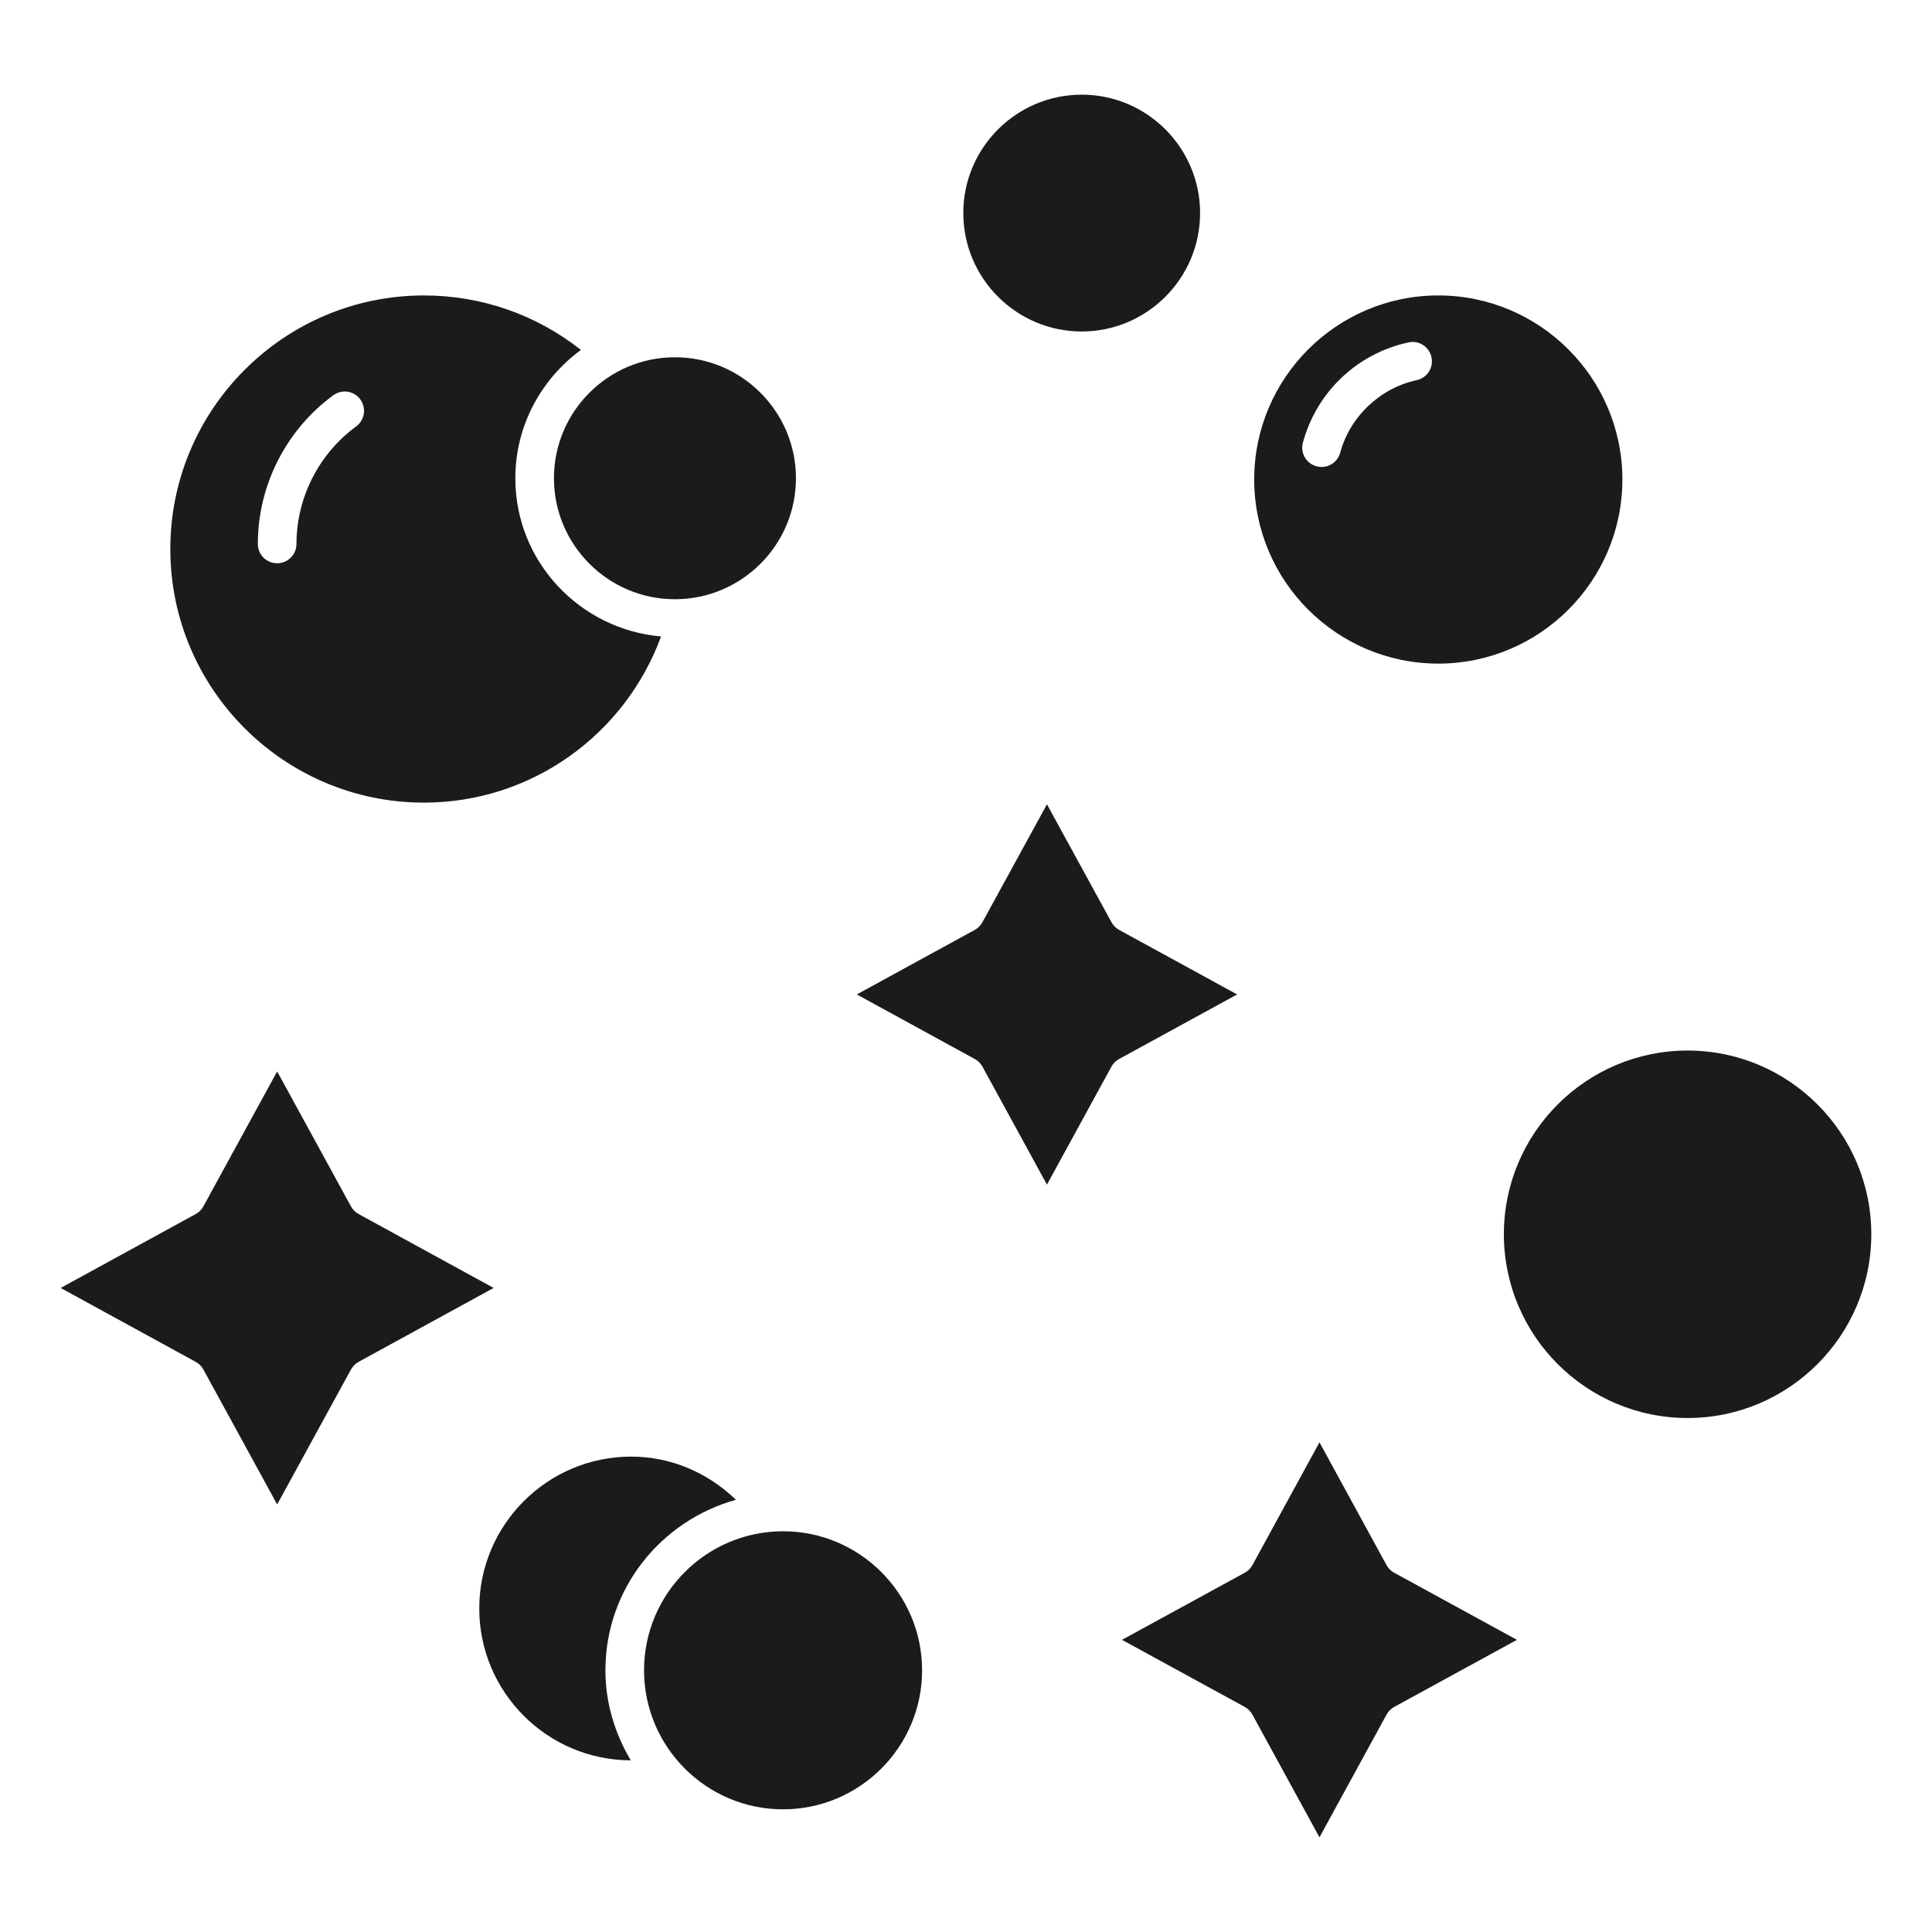
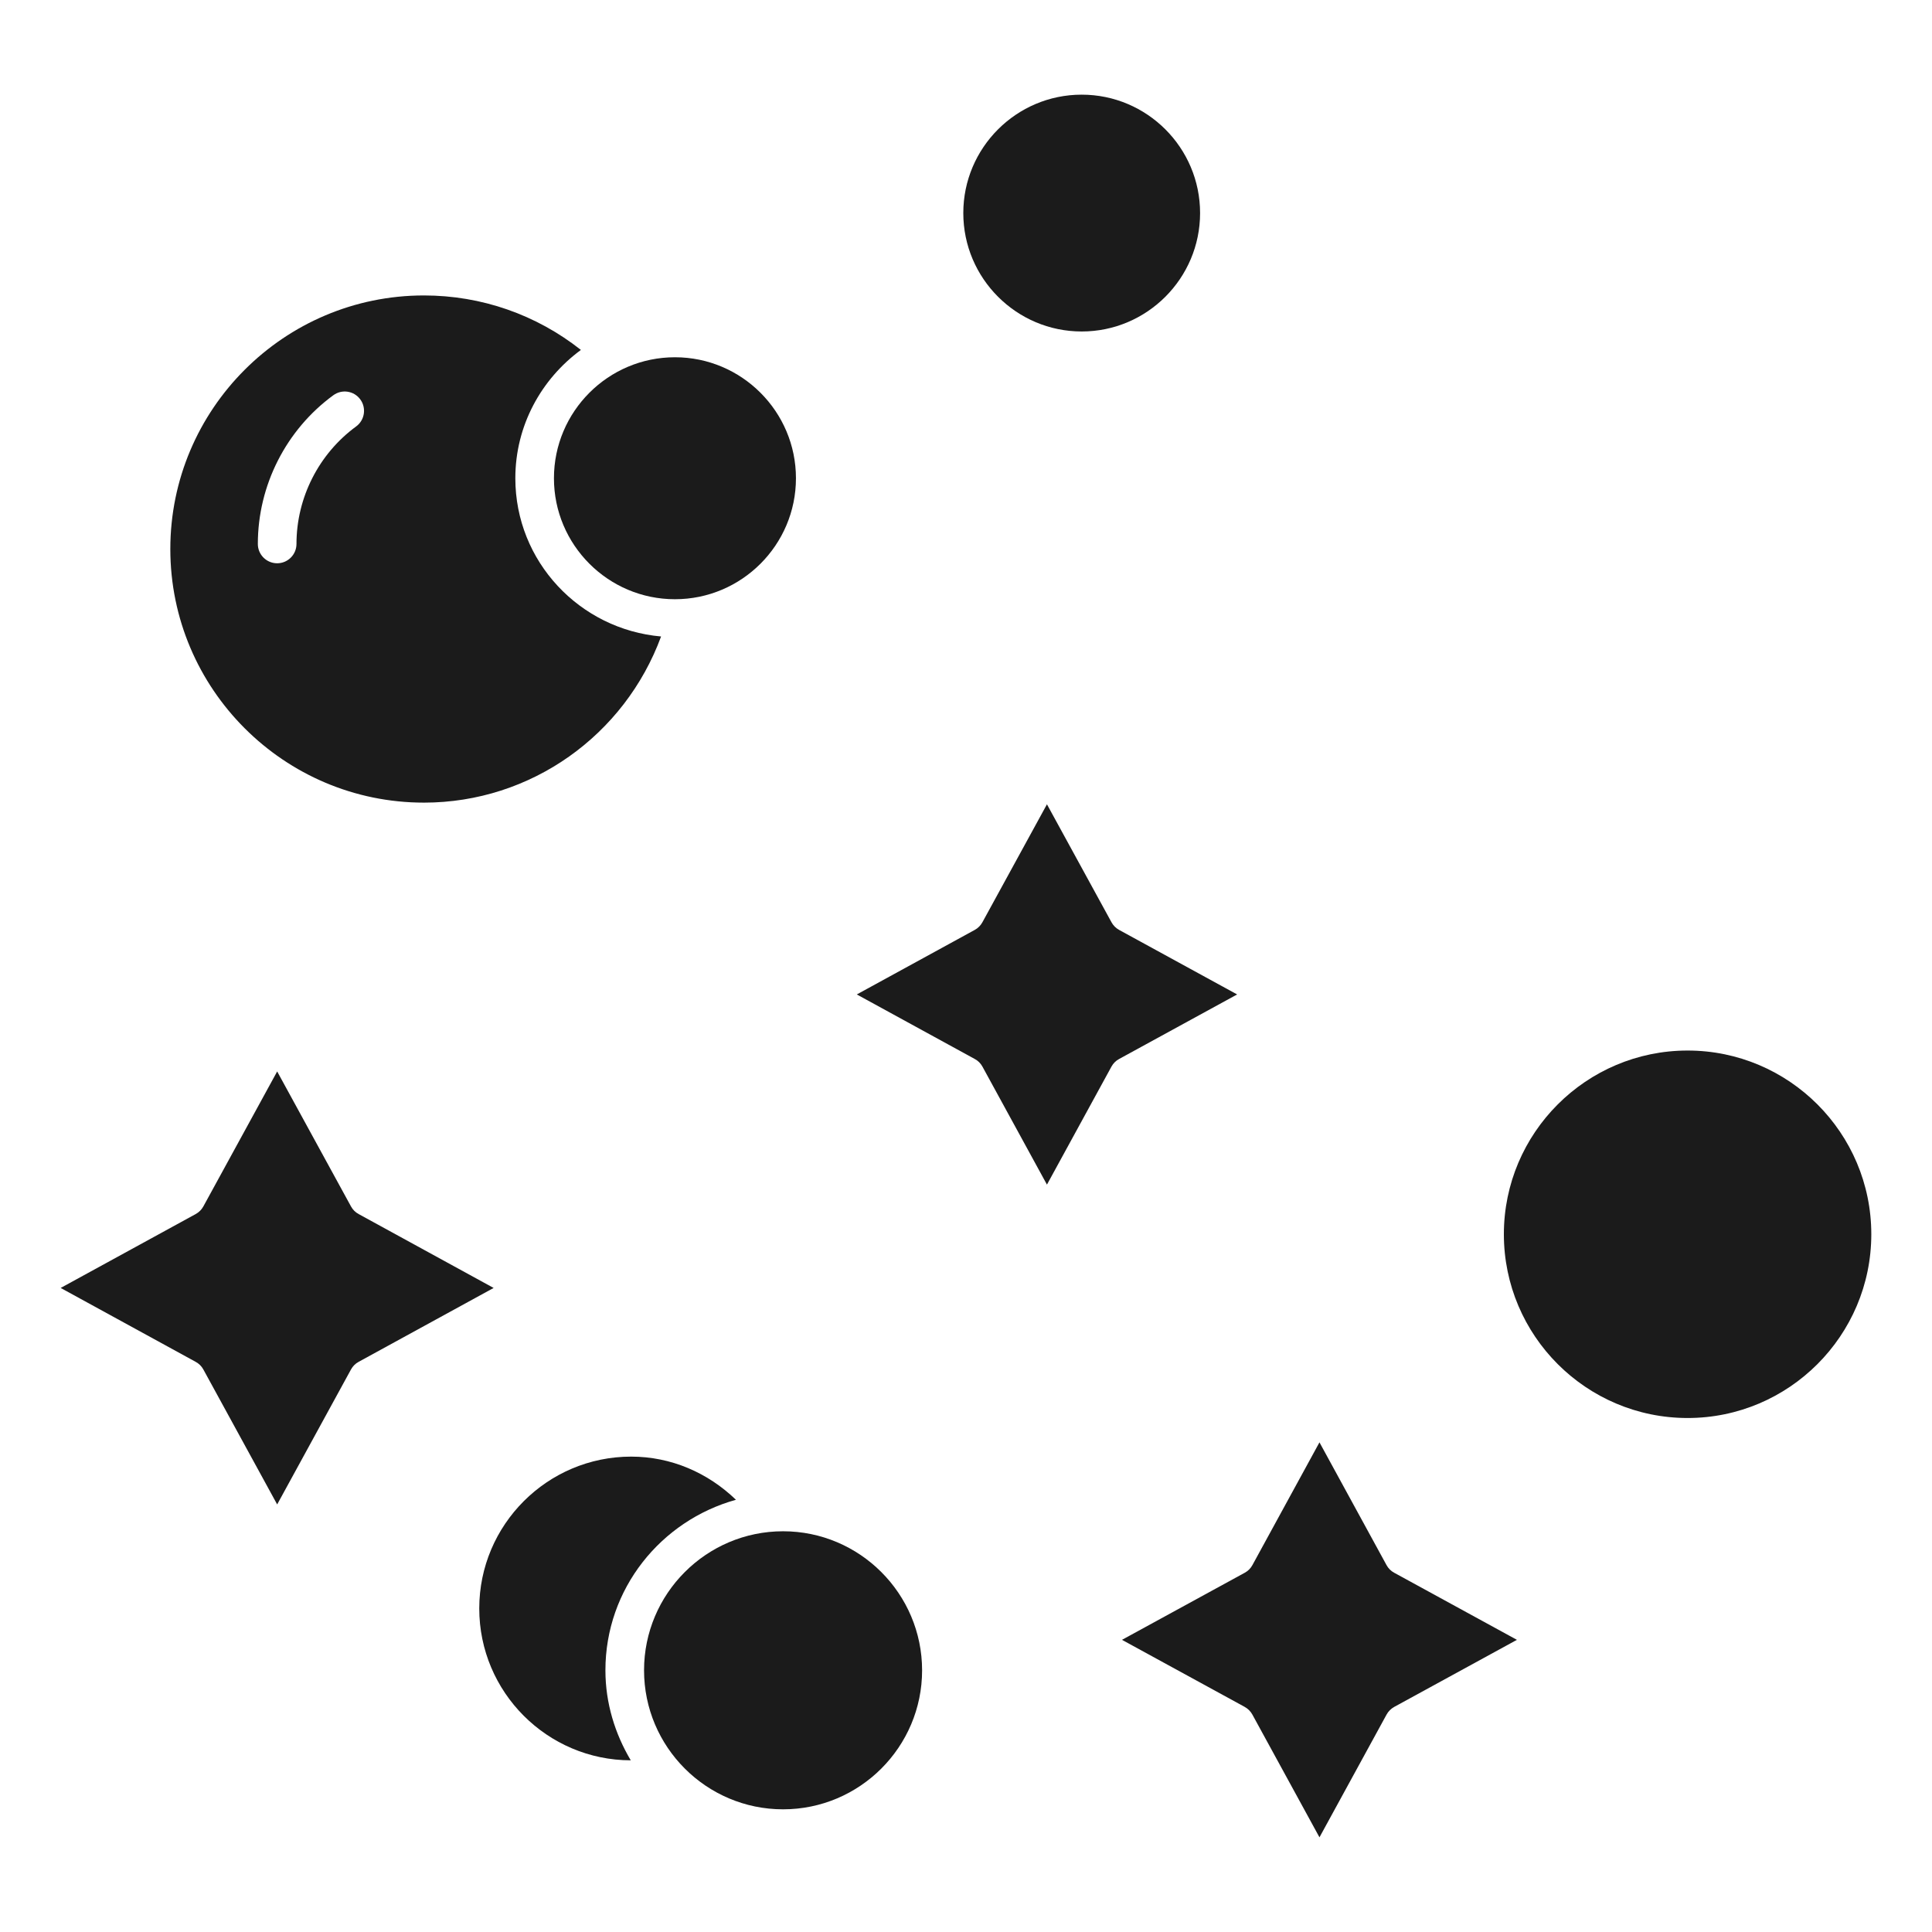
<svg xmlns="http://www.w3.org/2000/svg" width="1200pt" height="1200pt" version="1.1" viewBox="0 0 1200 1200">
  <g fill="#1b1b1b">
    <path d="m263.3 498.53c66.504 0 124.73-41.879 147.31-103.2-50.566-4.441-90.527-46.559-90.527-98.281 0-32.762 16.152-61.633 40.727-79.703-27.719-21.91-61.801-33.84-97.512-33.84-86.855 0-157.51 70.656-157.51 157.51s70.656 157.51 157.51 157.51zm-56.281-253.03c5.398-3.938 12.863-2.762 16.777 2.594 3.91 5.352 2.734 12.863-2.594 16.777-23.207 16.992-37.055 44.258-37.055 72.984 0 6.625-5.375 12-12 12s-12-5.375-12-12c0-36.363 17.52-70.875 46.871-92.355z" />
    <path d="m419.21 372.19c41.449 0 75.168-33.719 75.168-75.145s-33.719-75.145-75.168-75.145-75.145 33.719-75.145 75.145 33.699 75.145 75.145 75.145z" />
    <path d="m695.11 577.59c-2.016-1.105-3.648-2.762-4.754-4.777l-40.078-73.246-40.078 73.246c-1.105 2.016-2.734 3.672-4.777 4.777l-73.246 40.078 73.246 40.078c2.039 1.078 3.672 2.711 4.777 4.727l40.078 73.32 40.078-73.32c1.105-2.016 2.734-3.648 4.754-4.727l73.297-40.078z" />
    <path d="m222.77 754.08c-2.016-1.078-3.648-2.711-4.754-4.727l-45.863-83.855-45.863 83.855c-1.105 2.016-2.762 3.648-4.754 4.727l-83.855 45.887 83.832 45.887c2.016 1.078 3.672 2.711 4.777 4.727l45.863 83.855 45.863-83.855c1.105-2.016 2.734-3.648 4.754-4.727l83.832-45.887z" />
    <path d="m671.86 205.89c40.535 0 73.535-33 73.535-73.559 0-40.559-32.977-73.535-73.535-73.535-40.559 0-73.535 33-73.535 73.535 0 40.535 33 73.559 73.535 73.559z" />
    <path d="m1048.2 652.51c-62.93 0-114.12 51.191-114.12 114.1 0 62.953 51.191 114.14 114.12 114.14 62.902 0 114.1-51.191 114.1-114.14 0-62.93-51.191-114.1-114.1-114.1z" />
    <path d="m861.21 972.14-41.664-76.273-41.664 76.273c-1.105 2.016-2.734 3.648-4.754 4.727l-76.246 41.664 76.246 41.664c2.016 1.129 3.648 2.762 4.754 4.777l41.664 76.223 41.664-76.223c1.105-2.016 2.734-3.648 4.754-4.777l76.223-41.664-76.223-41.664c-2.016-1.078-3.648-2.711-4.754-4.727z" />
    <path d="m486.38 951.1c-47.617 0-86.352 38.762-86.352 86.352 0 47.617 38.711 86.352 86.352 86.352 47.594 0 86.352-38.711 86.352-86.352-0.023-47.594-38.758-86.352-86.352-86.352z" />
    <path d="m457.11 931.54c-17.496-16.871-40.367-26.809-65.09-26.809-52.031 0-94.344 42.336-94.344 94.32 0 51.938 42.191 94.223 94.105 94.32-9.77-16.465-15.742-35.449-15.742-55.922-0.004-50.637 34.461-92.949 81.07-105.91z" />
-     <path d="m893.35 412.18c63.047 0 114.34-51.289 114.34-114.34s-51.289-114.34-114.34-114.34c-63.047 0-114.34 51.289-114.34 114.34s51.289 114.34 114.34 114.34zm-84.094-137.25c8.543-31.512 33.672-55.367 65.594-62.258 6.504-1.465 12.887 2.734 14.258 9.191 1.414 6.481-2.688 12.863-9.191 14.258-22.754 4.922-41.426 22.609-47.496 45.07-1.465 5.352-6.289 8.855-11.566 8.855-1.031 0-2.09-0.121-3.144-0.434-6.414-1.703-10.207-8.301-8.453-14.684z" />
  </g>
</svg>